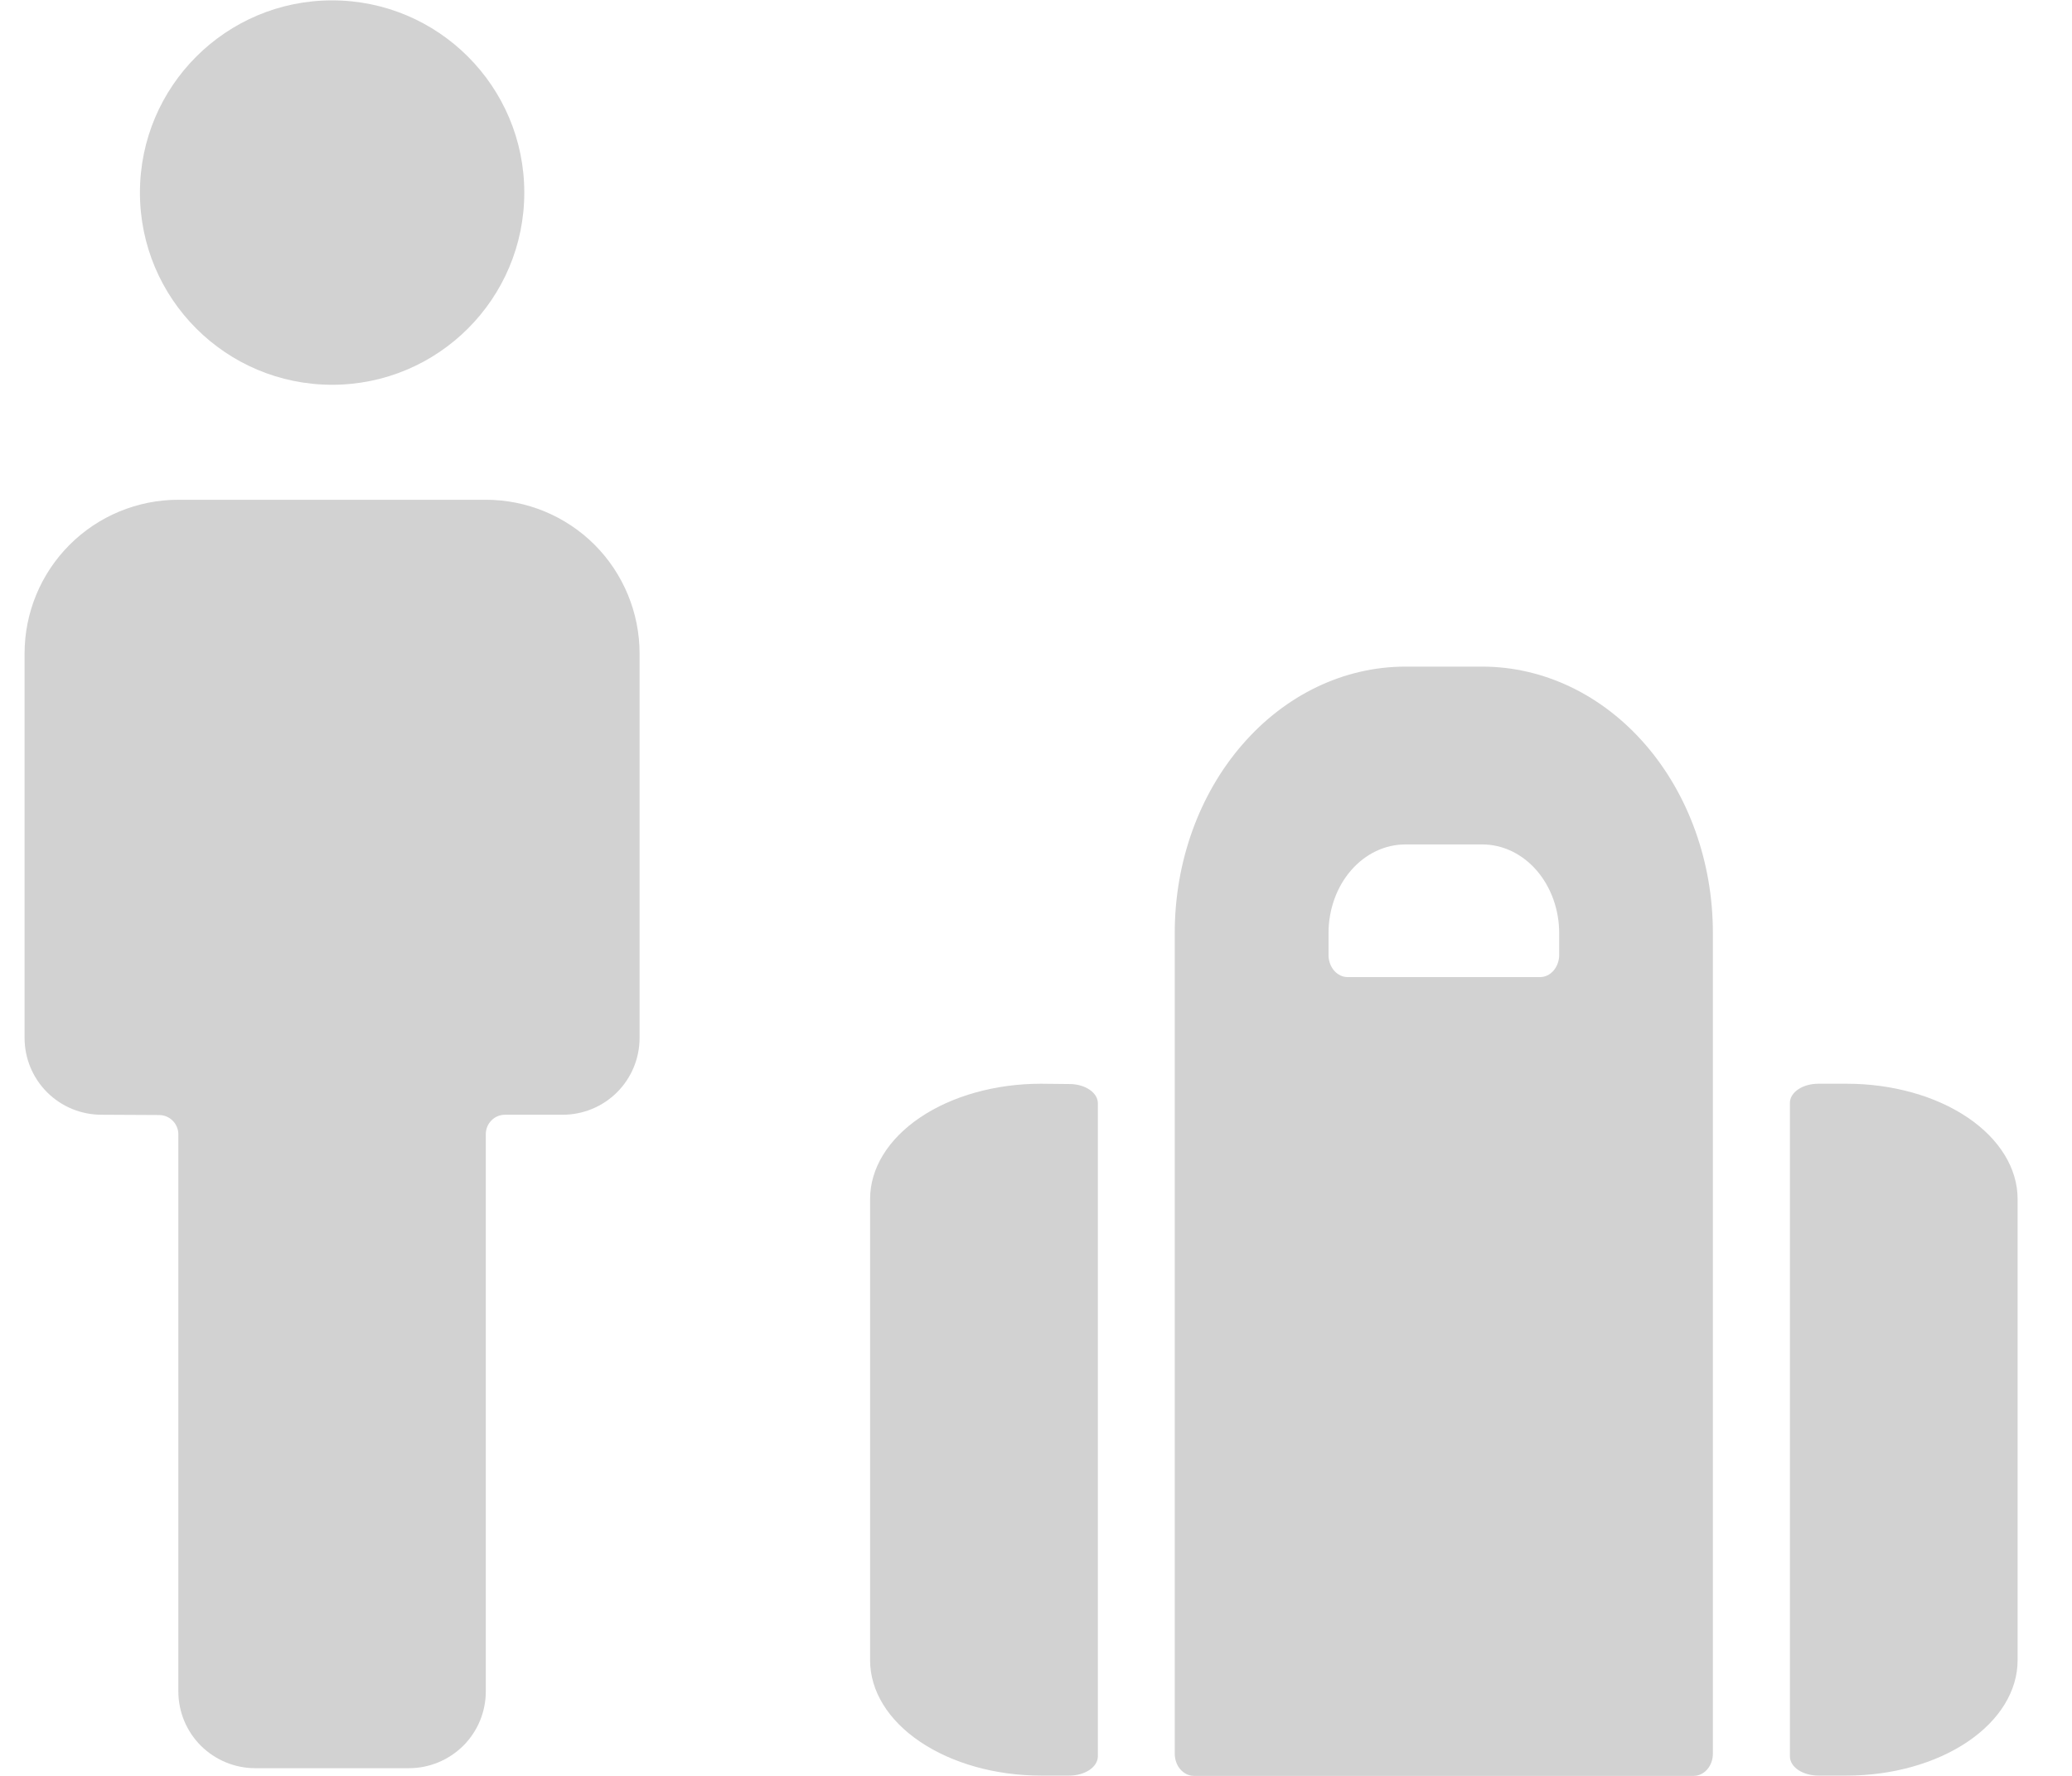
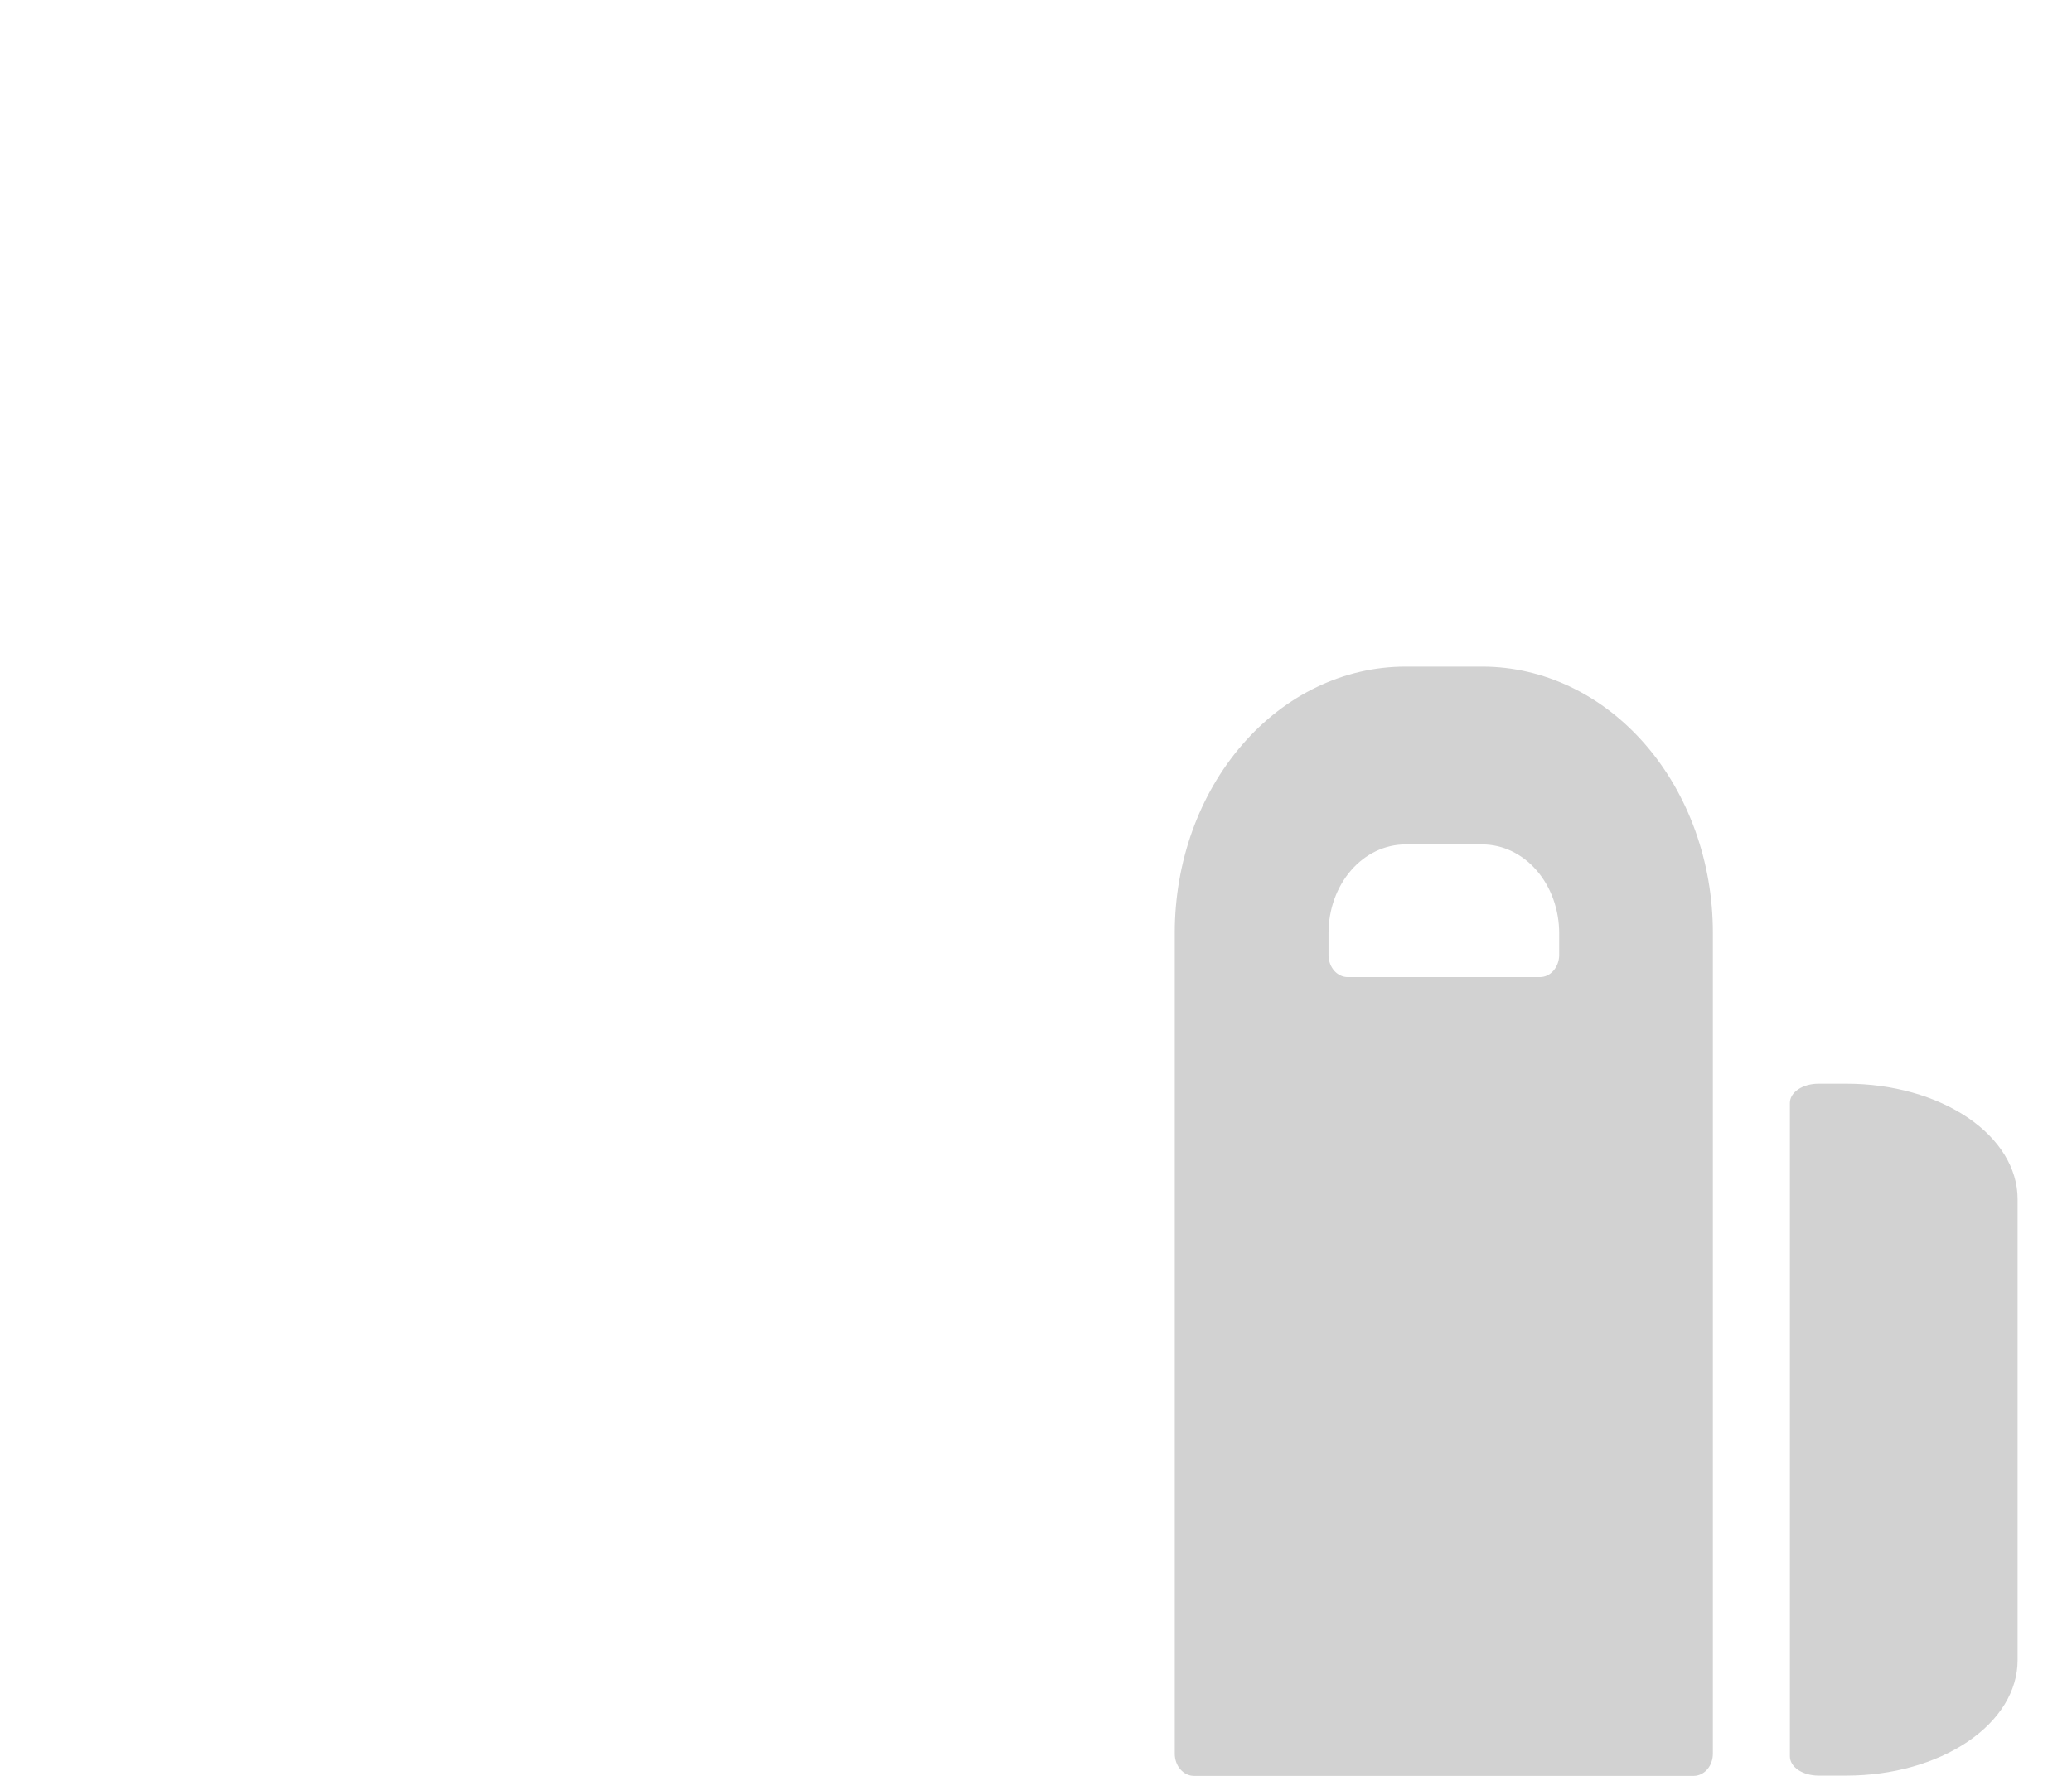
<svg xmlns="http://www.w3.org/2000/svg" width="28" height="24" viewBox="0 0 28 24" fill="none">
-   <path d="M4.488 5.2C5.922 5.2 7.085 4.037 7.085 2.603C7.085 1.168 5.922 0.005 4.488 0.005C3.053 0.005 1.891 1.168 1.891 2.603C1.891 4.037 3.053 5.2 4.488 5.2Z" fill="#D2D2D2" />
-   <path d="M2.15 15.069C2.218 15.069 2.284 15.096 2.332 15.144C2.381 15.192 2.409 15.257 2.41 15.325V22.857C2.41 23.133 2.519 23.397 2.714 23.592C2.909 23.786 3.173 23.896 3.449 23.896H5.527C5.802 23.896 6.066 23.786 6.261 23.592C6.456 23.397 6.565 23.133 6.565 22.857V15.325C6.565 15.256 6.593 15.19 6.642 15.141C6.69 15.092 6.756 15.065 6.825 15.065H7.604C7.88 15.065 8.144 14.956 8.339 14.761C8.534 14.566 8.643 14.302 8.643 14.026V8.832C8.643 8.281 8.424 7.752 8.035 7.362C7.645 6.973 7.117 6.754 6.565 6.754H2.41C1.859 6.754 1.33 6.973 0.941 7.362C0.551 7.752 0.332 8.281 0.332 8.832L0.332 14.026C0.332 14.302 0.441 14.566 0.636 14.761C0.831 14.956 1.095 15.065 1.371 15.065L2.15 15.069Z" fill="#D2D2D2" />
  <path d="M27.265 16.204C27.265 15.791 27.022 15.394 26.589 15.102C26.156 14.81 25.569 14.646 24.957 14.646H24.572C24.47 14.646 24.372 14.673 24.3 14.722C24.228 14.77 24.188 14.836 24.188 14.905V23.736C24.188 23.805 24.228 23.871 24.3 23.92C24.372 23.968 24.47 23.996 24.572 23.996H24.957C25.569 23.996 26.156 23.831 26.589 23.539C27.022 23.247 27.265 22.851 27.265 22.437V16.204Z" fill="#D2D2D2" />
-   <path d="M14.066 14.646C13.454 14.646 12.867 14.81 12.434 15.102C12.001 15.394 11.758 15.791 11.758 16.204V22.437C11.758 22.851 12.001 23.247 12.434 23.539C12.867 23.831 13.454 23.996 14.066 23.996H14.451C14.552 23.996 14.649 23.969 14.721 23.921C14.793 23.873 14.834 23.808 14.836 23.74V14.909C14.836 14.841 14.795 14.774 14.723 14.726C14.651 14.677 14.553 14.65 14.451 14.65L14.066 14.646Z" fill="#D2D2D2" />
  <path d="M23.147 12.606C23.147 11.652 22.819 10.737 22.235 10.063C21.65 9.388 20.857 9.009 20.031 9.009H18.992C18.165 9.009 17.372 9.388 16.788 10.063C16.203 10.737 15.875 11.652 15.875 12.606V23.7C15.875 23.779 15.902 23.856 15.951 23.912C16 23.968 16.066 24 16.135 24H22.888C22.956 24 23.023 23.968 23.071 23.912C23.12 23.856 23.147 23.779 23.147 23.7V12.606ZM21.07 12.906C21.07 12.985 21.042 13.061 20.994 13.117C20.945 13.174 20.879 13.205 20.81 13.205H18.212C18.144 13.205 18.079 13.174 18.03 13.119C17.982 13.064 17.954 12.989 17.953 12.91V12.611C17.953 12.293 18.062 11.988 18.257 11.763C18.452 11.538 18.716 11.412 18.992 11.412H20.031C20.306 11.412 20.57 11.538 20.765 11.763C20.96 11.988 21.07 12.293 21.07 12.611V12.906Z" fill="#D2D2D2" />
</svg>